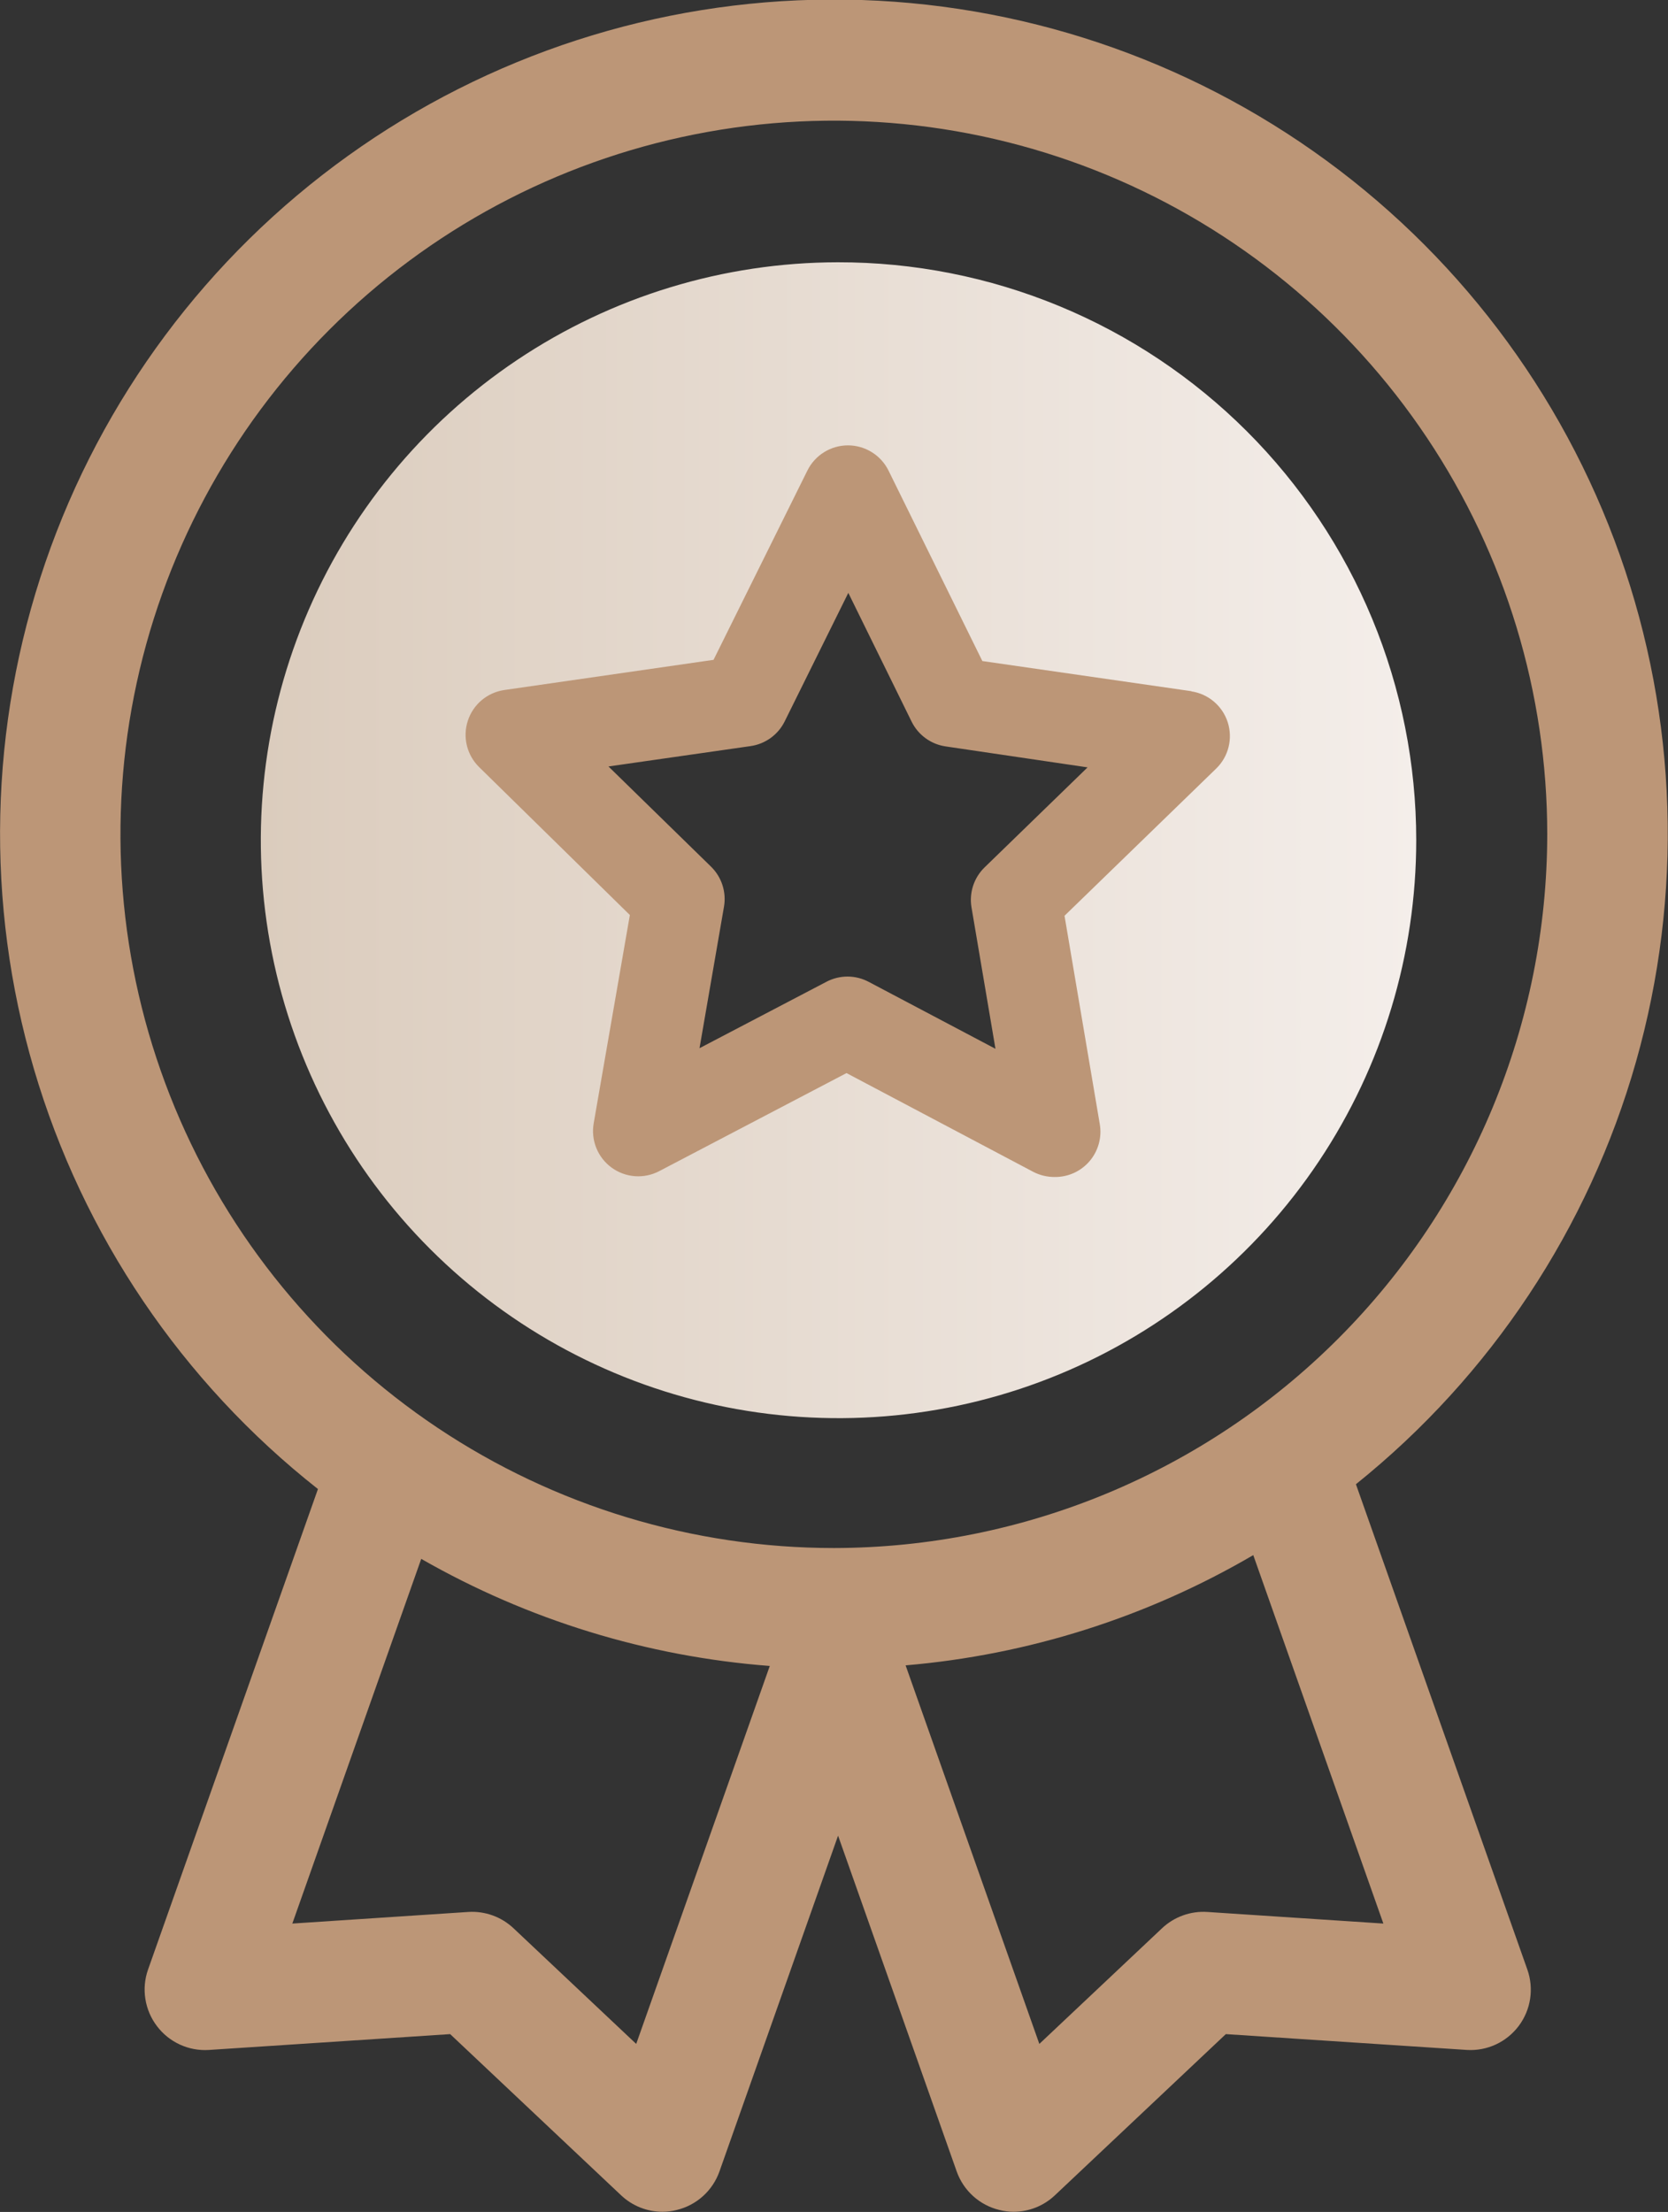
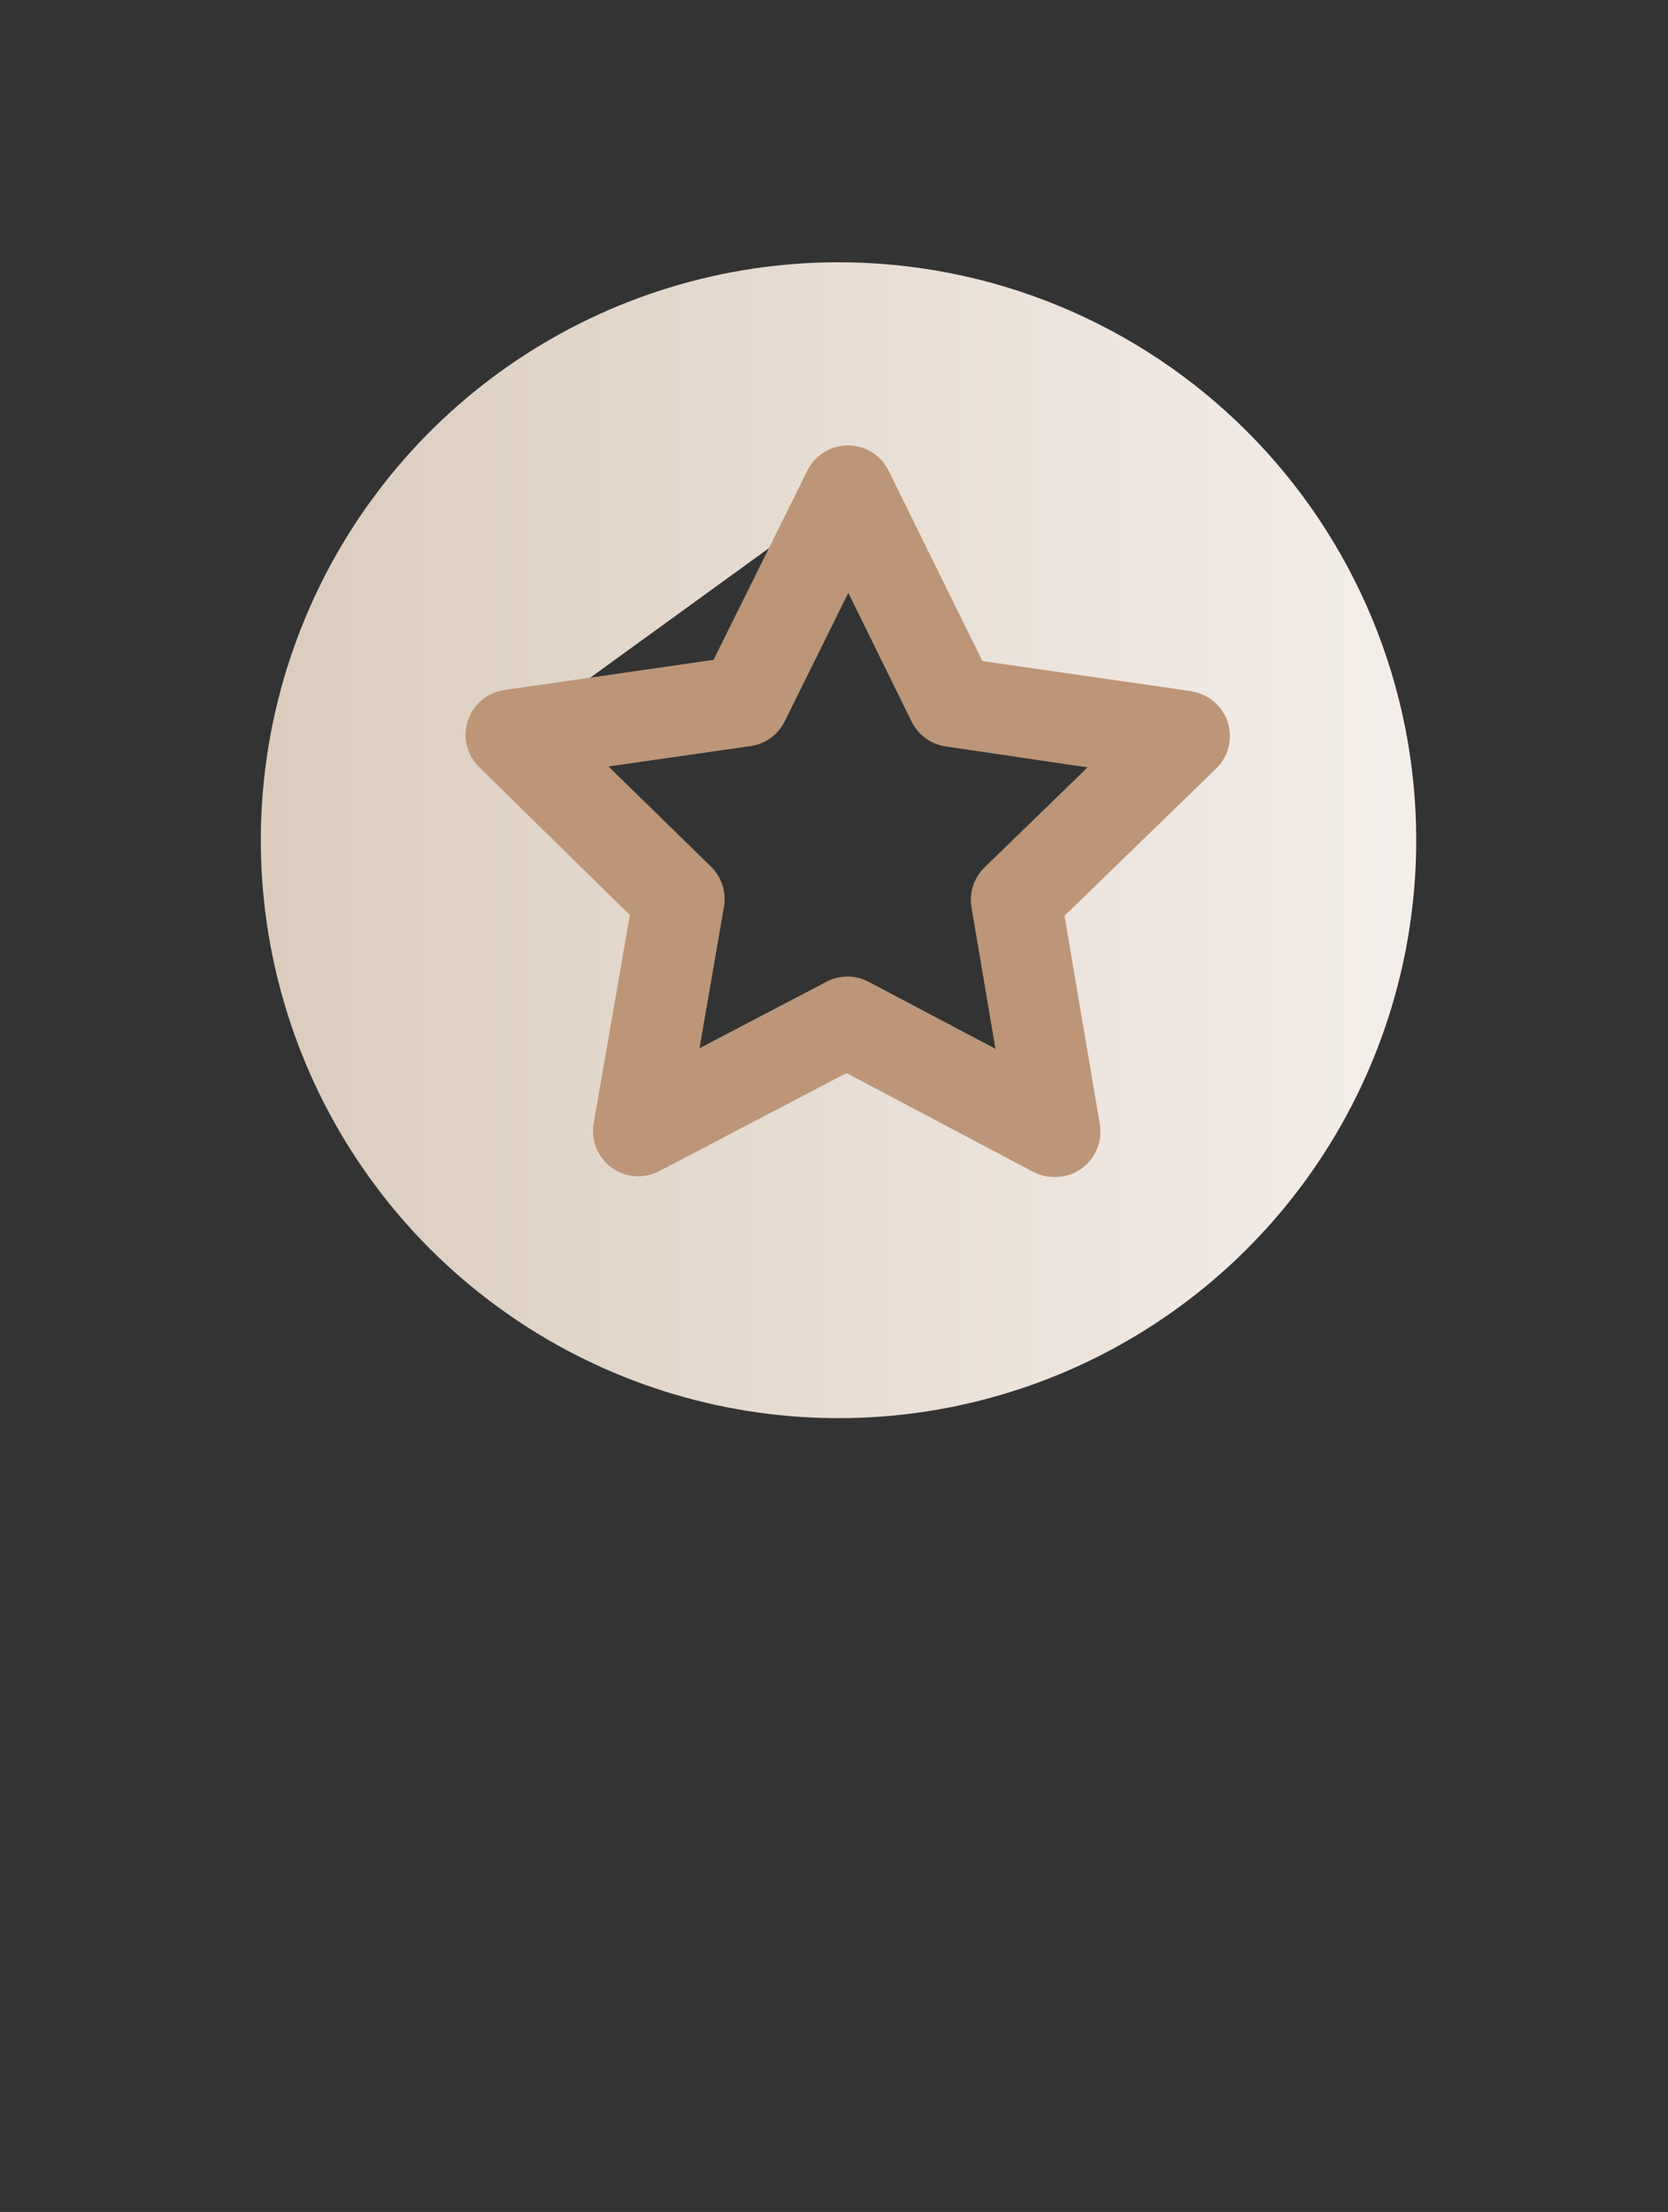
<svg xmlns="http://www.w3.org/2000/svg" width="86" height="114" viewBox="0 0 86 114" fill="none">
  <rect x="0" y="0" width="86" height="114" fill="#333333" stroke="none" />
  <g clip-path="url(#clip0_24_942)">
-     <path d="M43.194 13.517C37.305 13.525 31.55 15.278 26.657 18.556C21.764 21.833 17.952 26.488 15.703 31.931C13.455 37.375 12.871 43.362 14.024 49.138C15.178 54.913 18.018 60.217 22.185 64.379C26.352 68.54 31.66 71.373 37.437 72.519C43.214 73.666 49.2 73.074 54.641 70.818C60.081 68.562 64.731 64.745 68.002 59.847C71.273 54.95 73.019 49.193 73.019 43.303C73.02 39.388 72.249 35.511 70.75 31.894C69.251 28.277 67.054 24.992 64.284 22.225C61.514 19.459 58.225 17.265 54.606 15.771C50.987 14.277 47.109 13.511 43.194 13.517ZM54.419 58.328L43.7 52.669L32.957 58.289L35.033 46.35L26.381 37.862L38.383 36.144L43.77 25.262L49.11 36.144L61.103 37.916L52.405 46.358L54.419 58.328Z" fill="url(#paint0_linear_24_942)" />
-     <path d="M69.91 76.494C76.865 70.91 81.912 63.301 84.35 54.721C86.788 46.142 86.498 37.016 83.518 28.609C80.539 20.202 75.019 12.929 67.722 7.799C60.426 2.669 51.715 -0.065 42.795 -0.023C33.876 0.018 25.19 2.833 17.942 8.031C10.694 13.228 5.241 20.552 2.34 28.986C-0.561 37.421 -0.766 46.548 1.752 55.105C4.269 63.662 9.386 71.223 16.393 76.742L7.633 101.507C7.462 101.993 7.414 102.514 7.495 103.022C7.575 103.531 7.78 104.012 8.092 104.422C8.402 104.833 8.81 105.16 9.278 105.374C9.746 105.589 10.26 105.683 10.773 105.65L23.21 104.834L32.025 113.143C32.603 113.688 33.367 113.992 34.162 113.99C34.409 113.99 34.654 113.959 34.893 113.897C35.395 113.776 35.86 113.531 36.244 113.185C36.628 112.839 36.92 112.402 37.093 111.915L43.21 94.605L49.327 111.915C49.5 112.402 49.792 112.839 50.176 113.185C50.56 113.531 51.024 113.776 51.527 113.897C51.766 113.959 52.011 113.99 52.258 113.99C53.05 113.99 53.811 113.687 54.387 113.143L63.202 104.834L75.639 105.65C76.151 105.68 76.662 105.582 77.127 105.366C77.592 105.15 77.996 104.822 78.304 104.412C78.612 104.002 78.814 103.522 78.891 103.015C78.968 102.508 78.919 101.99 78.748 101.507L69.91 76.494ZM32.802 105.339L26.475 99.377C26.164 99.085 25.797 98.859 25.396 98.715C24.995 98.571 24.568 98.51 24.143 98.538L15.072 99.136L21.718 80.341C27.224 83.492 33.363 85.377 39.689 85.86L32.802 105.339ZM43 79.782C35.725 79.783 28.613 77.627 22.563 73.587C16.513 69.546 11.798 63.802 9.013 57.081C6.228 50.36 5.498 42.965 6.916 35.829C8.335 28.694 11.837 22.139 16.981 16.994C22.125 11.849 28.678 8.346 35.814 6.926C42.949 5.506 50.345 6.234 57.066 9.017C63.788 11.801 69.533 16.515 73.575 22.564C77.617 28.613 79.774 35.725 79.774 43C79.763 52.751 75.886 62.099 68.992 68.994C62.098 75.89 52.751 79.769 43 79.782ZM62.246 98.538C61.82 98.51 61.394 98.571 60.993 98.715C60.592 98.859 60.224 99.085 59.914 99.377L53.587 105.339L46.692 85.829C53.015 85.291 59.138 83.35 64.617 80.147L71.325 99.136L62.246 98.538Z" fill="#BC9677" />
+     <path d="M43.194 13.517C37.305 13.525 31.55 15.278 26.657 18.556C21.764 21.833 17.952 26.488 15.703 31.931C13.455 37.375 12.871 43.362 14.024 49.138C15.178 54.913 18.018 60.217 22.185 64.379C26.352 68.54 31.66 71.373 37.437 72.519C43.214 73.666 49.2 73.074 54.641 70.818C60.081 68.562 64.731 64.745 68.002 59.847C71.273 54.95 73.019 49.193 73.019 43.303C73.02 39.388 72.249 35.511 70.75 31.894C69.251 28.277 67.054 24.992 64.284 22.225C61.514 19.459 58.225 17.265 54.606 15.771C50.987 14.277 47.109 13.511 43.194 13.517ZM54.419 58.328L43.7 52.669L32.957 58.289L35.033 46.35L26.381 37.862L43.77 25.262L49.11 36.144L61.103 37.916L52.405 46.358L54.419 58.328Z" fill="url(#paint0_linear_24_942)" />
    <path d="M61.43 35.623L50.649 34.069L45.814 24.259C45.622 23.868 45.325 23.538 44.955 23.308C44.585 23.077 44.159 22.954 43.723 22.953C43.289 22.953 42.863 23.073 42.494 23.301C42.124 23.529 41.826 23.855 41.632 24.244L36.789 34.007L26.008 35.561C25.578 35.623 25.173 35.803 24.839 36.082C24.506 36.361 24.257 36.728 24.122 37.142C23.986 37.555 23.968 37.998 24.071 38.42C24.173 38.843 24.392 39.228 24.702 39.533L32.475 47.158L30.61 57.893C30.535 58.322 30.582 58.763 30.746 59.167C30.909 59.571 31.182 59.92 31.534 60.177C31.886 60.433 32.303 60.586 32.737 60.618C33.171 60.65 33.606 60.559 33.991 60.357L43.645 55.304L53.276 60.396C53.615 60.571 53.991 60.661 54.372 60.66C54.714 60.665 55.052 60.594 55.364 60.454C55.676 60.313 55.953 60.106 56.175 59.846C56.398 59.586 56.56 59.281 56.651 58.952C56.743 58.622 56.761 58.277 56.704 57.94L54.885 47.197L62.704 39.611C63.017 39.308 63.238 38.924 63.343 38.502C63.448 38.08 63.433 37.637 63.3 37.223C63.166 36.809 62.92 36.44 62.588 36.159C62.256 35.878 61.852 35.695 61.422 35.631L61.43 35.623ZM50.765 44.702C50.494 44.965 50.291 45.29 50.173 45.649C50.055 46.008 50.026 46.39 50.089 46.762L51.325 54.053L44.788 50.602C44.453 50.424 44.079 50.331 43.7 50.33C43.323 50.33 42.953 50.42 42.619 50.594L36.066 54.022L37.326 46.739C37.392 46.366 37.366 45.984 37.251 45.623C37.136 45.263 36.934 44.936 36.665 44.671L31.372 39.502L38.694 38.453C39.069 38.4 39.426 38.256 39.734 38.034C40.041 37.812 40.29 37.518 40.458 37.178L43.738 30.555L47.003 37.194C47.17 37.532 47.416 37.824 47.721 38.046C48.025 38.268 48.379 38.413 48.752 38.468L56.074 39.549L50.765 44.702Z" fill="#BC9677" />
  </g>
  <defs>
    <linearGradient id="paint0_linear_24_942" x1="13.408" y1="43.303" x2="72.98" y2="43.303" gradientUnits="userSpaceOnUse">
      <stop stop-color="#DBCCBD" />
      <stop offset="1" stop-color="#F4EEEA" />
    </linearGradient>
    <clipPath id="clip0_24_942">
      <rect width="86" height="113.99" fill="white" />
    </clipPath>
  </defs>
</svg>